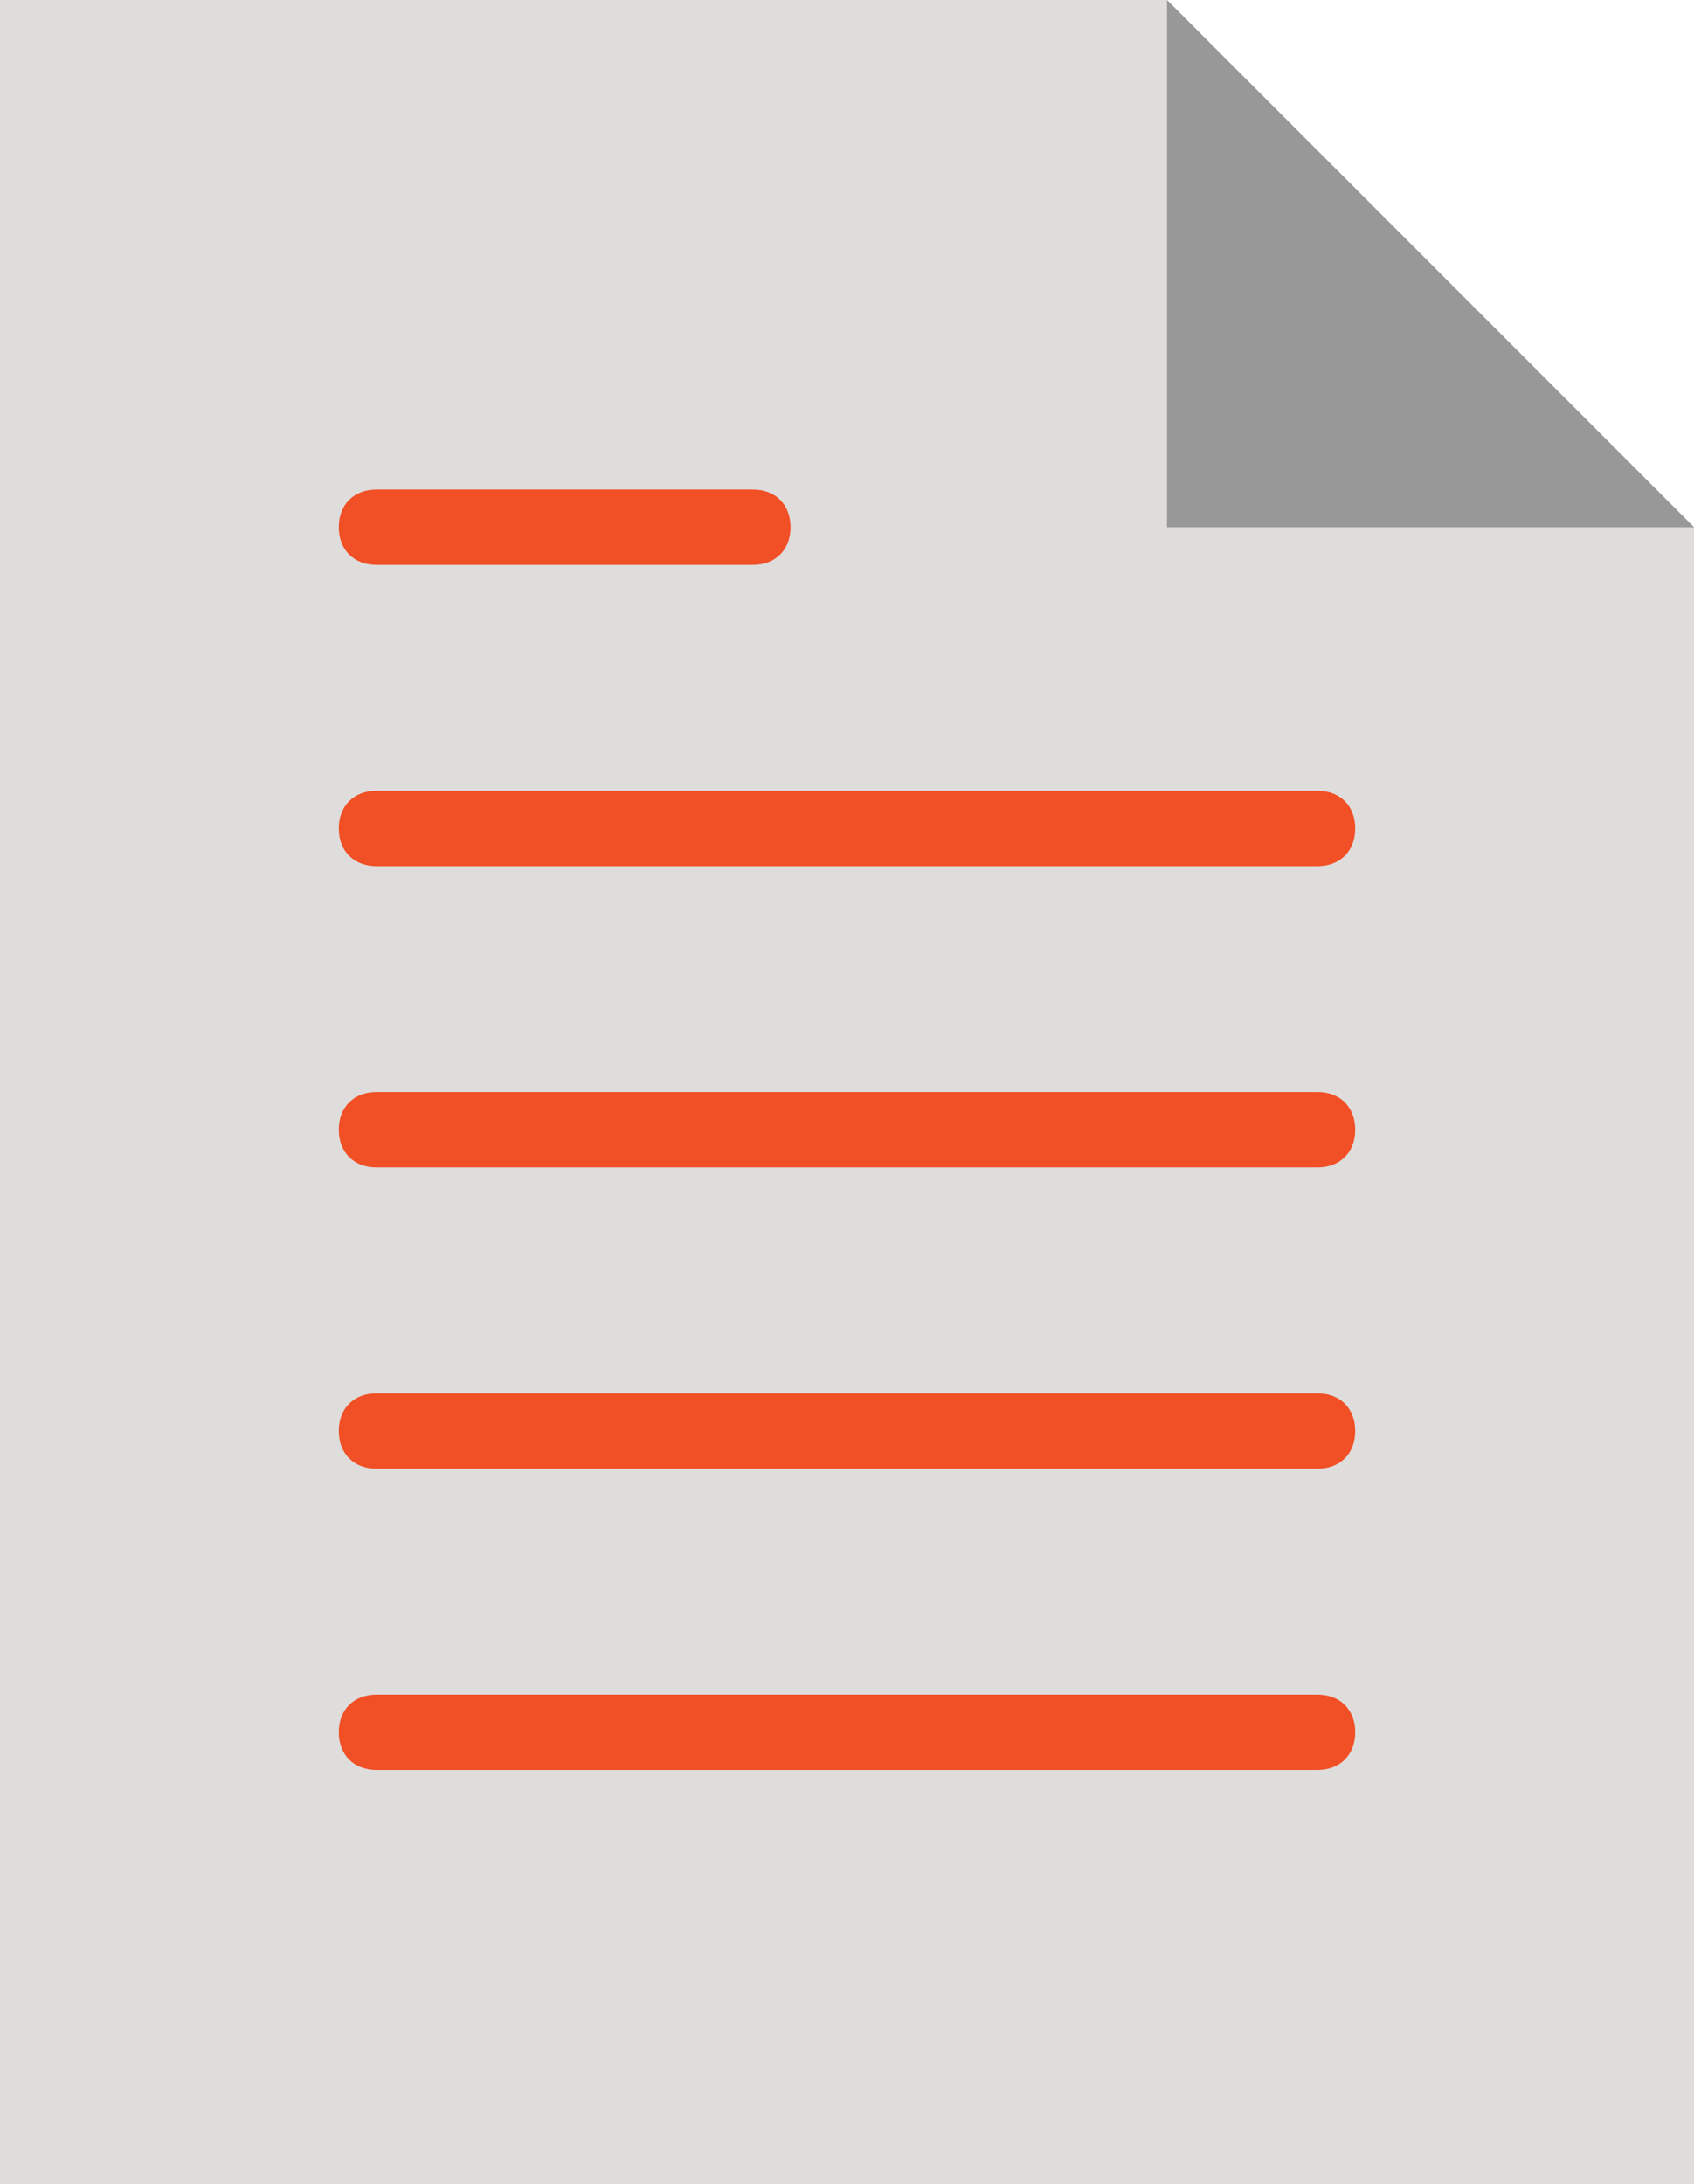
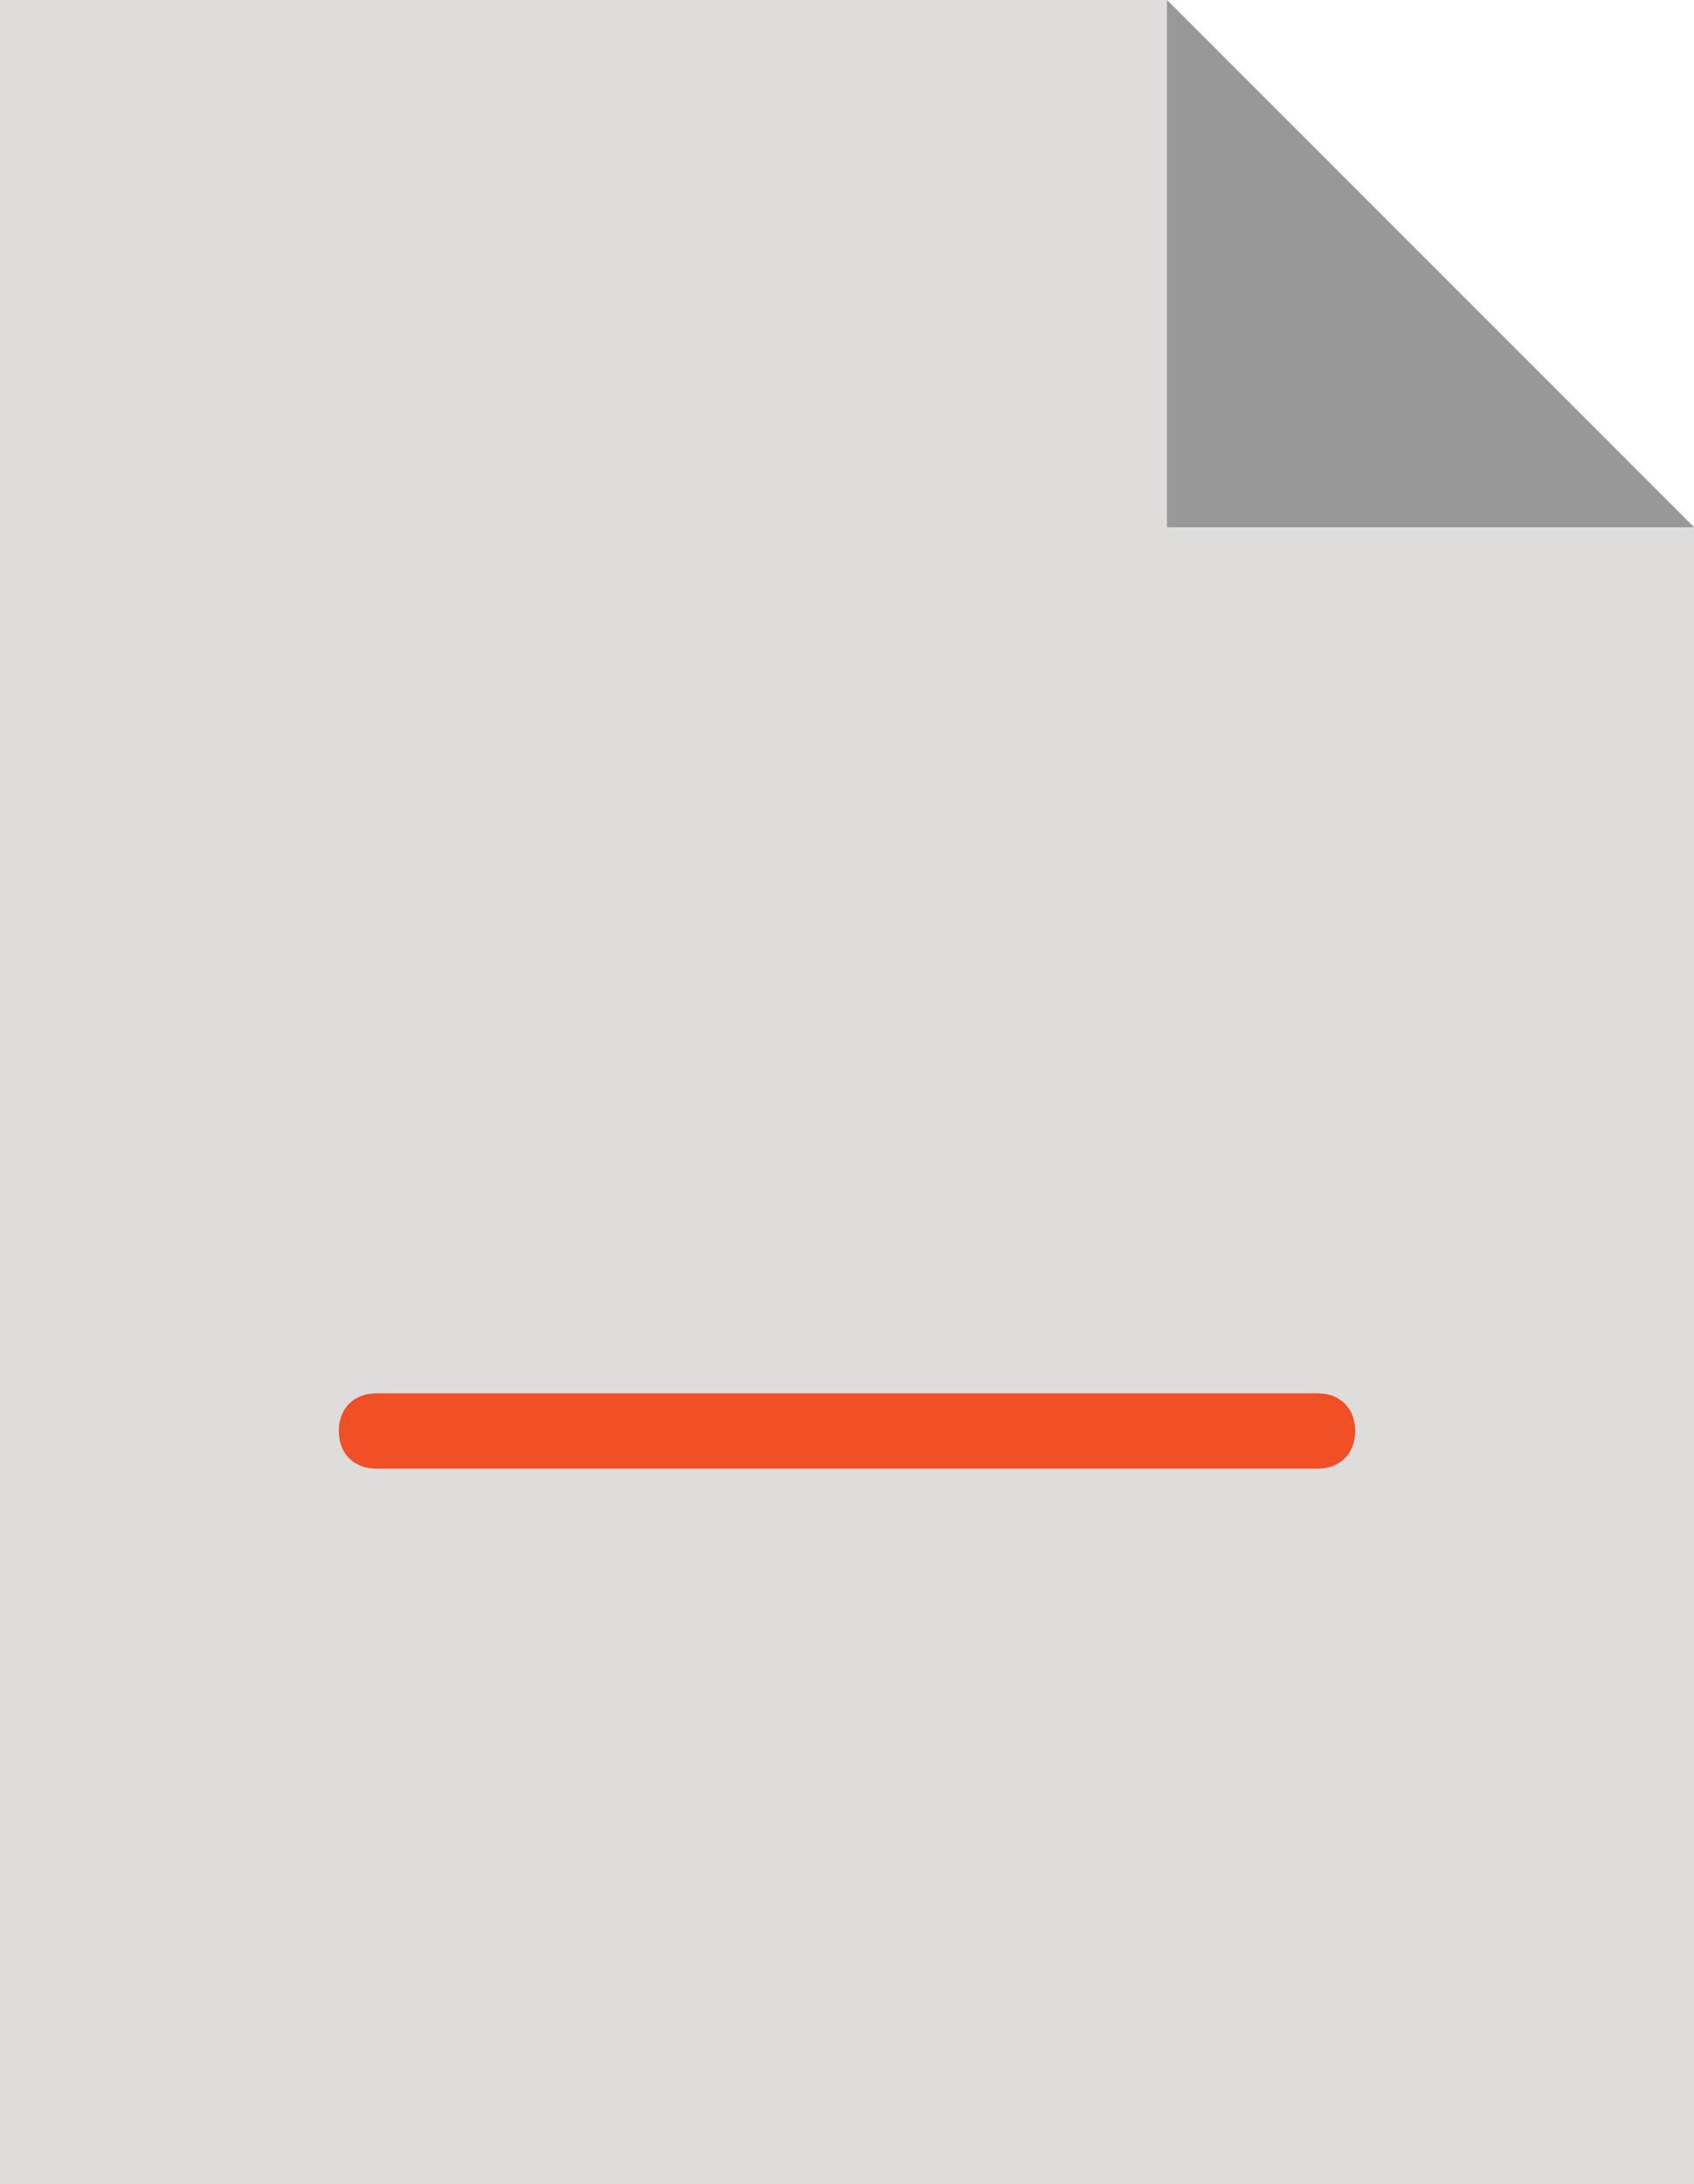
<svg xmlns="http://www.w3.org/2000/svg" version="1.1" id="Capa_1" x="0px" y="0px" viewBox="0 0 45 58" style="enable-background:new 0 0 45 58;" xml:space="preserve">
  <style type="text/css">
	.st0{fill:#DFDCDC;}
	.st1{fill:#f14f25;}
	.st2{fill:#989898;}
</style>
  <polygon class="st0" points="45,14 31,0 0,0 0,58 45,58 " />
  <g>
    <g>
-       <path class="st1" d="M10,23h25c0.6,0,1-0.4,1-1s-0.4-1-1-1H10c-0.6,0-1,0.4-1,1S9.4,23,10,23z" />
-       <path class="st1" d="M10,15h10c0.6,0,1-0.4,1-1s-0.4-1-1-1H10c-0.6,0-1,0.4-1,1S9.4,15,10,15z" />
-       <path class="st1" d="M35,29H10c-0.6,0-1,0.4-1,1s0.4,1,1,1h25c0.6,0,1-0.4,1-1S35.6,29,35,29z" />
      <path class="st1" d="M35,37H10c-0.6,0-1,0.4-1,1s0.4,1,1,1h25c0.6,0,1-0.4,1-1S35.6,37,35,37z" />
-       <path class="st1" d="M35,45H10c-0.6,0-1,0.4-1,1s0.4,1,1,1h25c0.6,0,1-0.4,1-1S35.6,45,35,45z" />
    </g>
  </g>
  <polygon class="st2" points="31,0 31,14 45,14 " />
</svg>